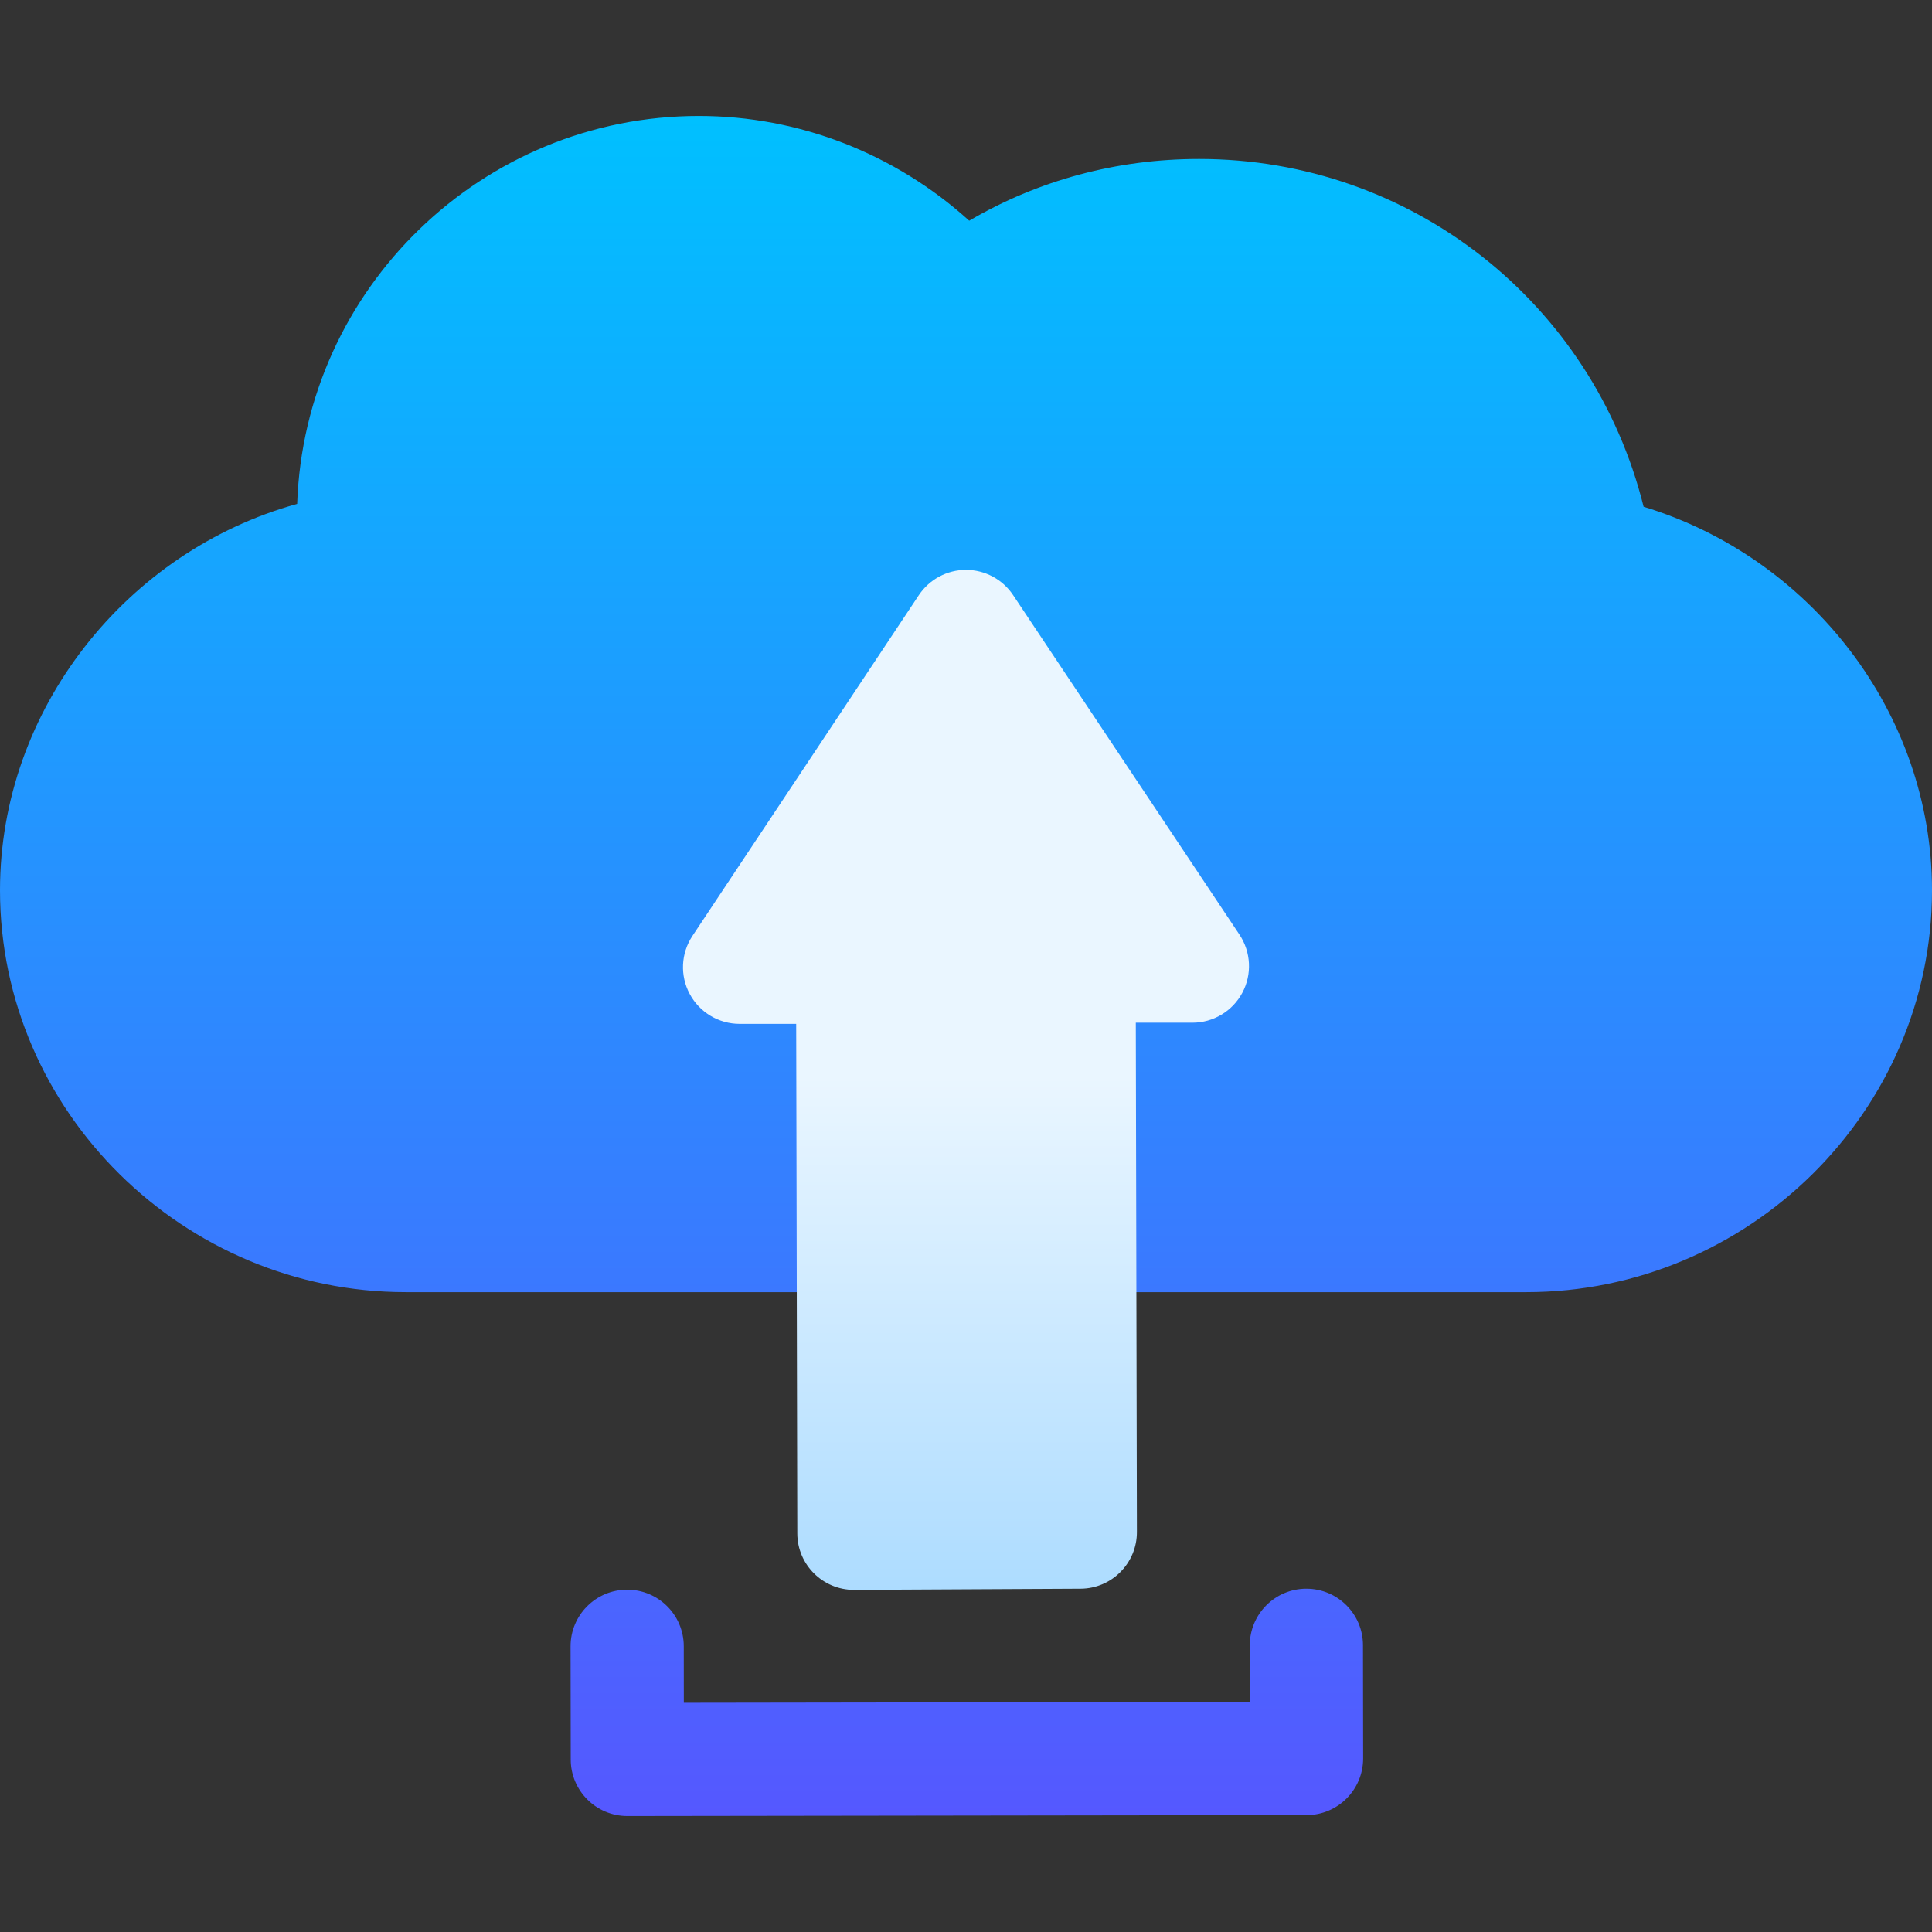
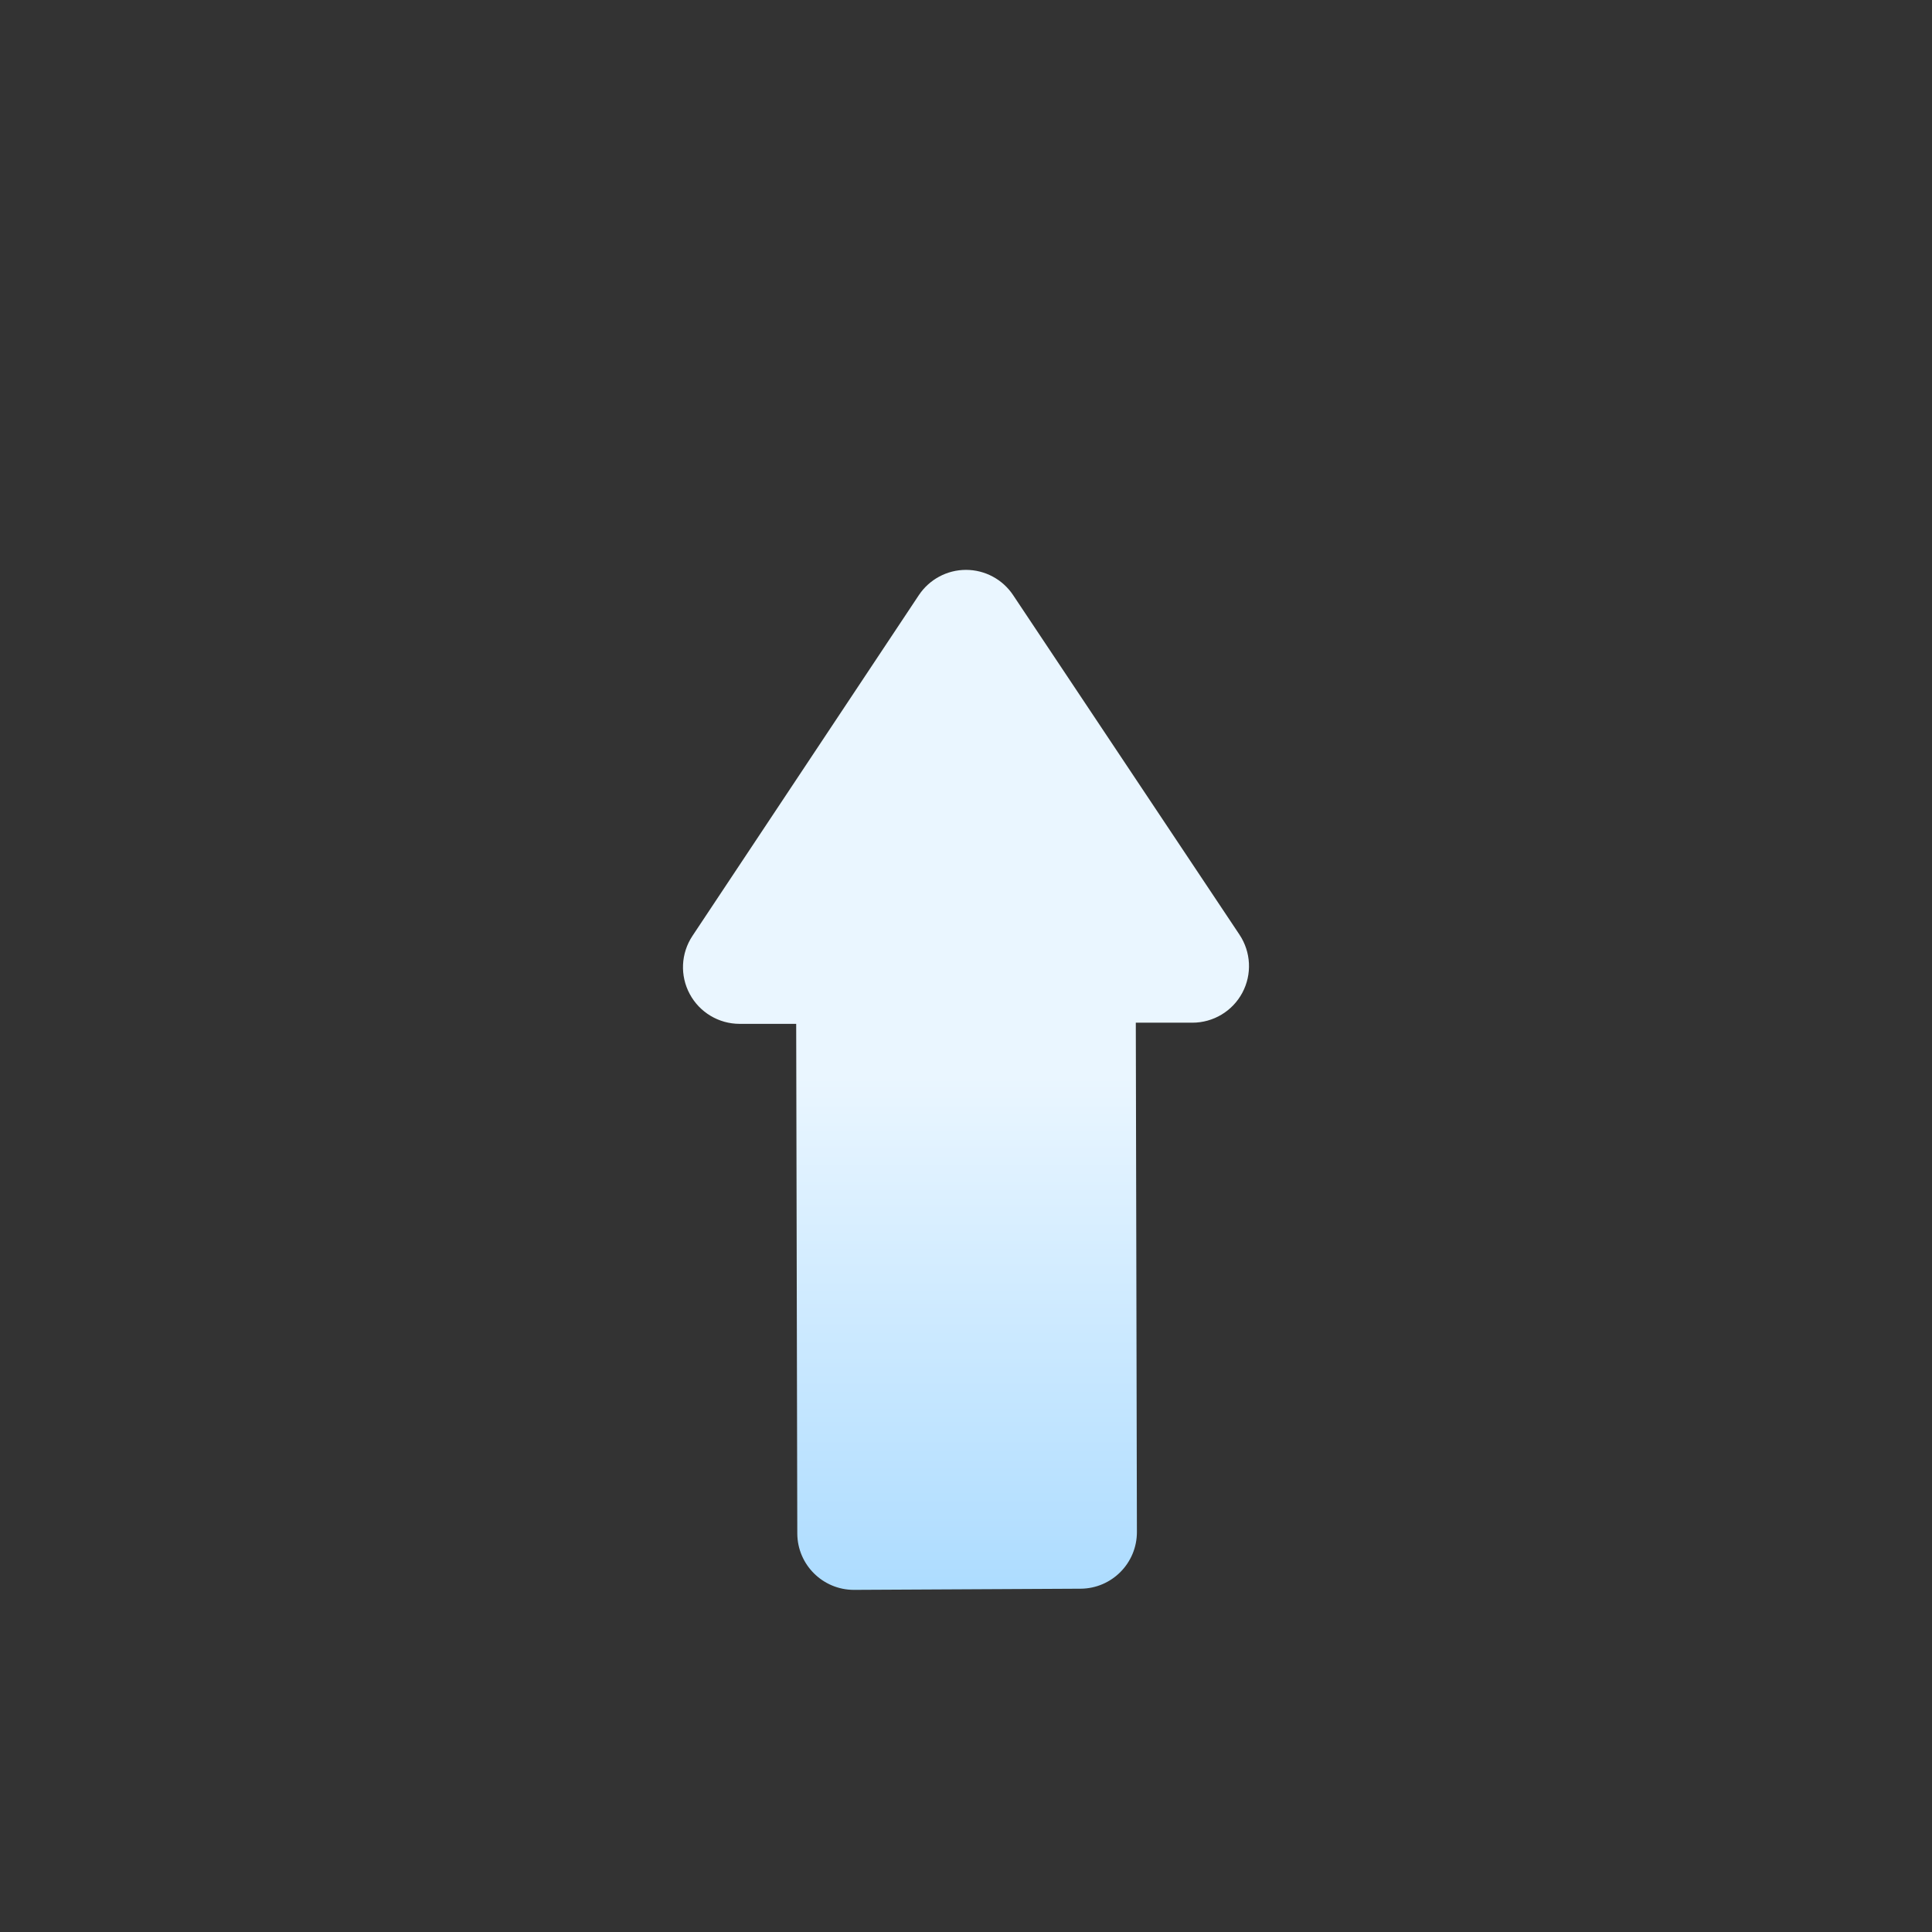
<svg xmlns="http://www.w3.org/2000/svg" id="Capa_1" height="512" viewBox="0 0 512 512" width="512">
  <rect x="0" y="0" width="512" height="512" fill="#333333" stroke="none" />
  <linearGradient id="SVGID_1_" gradientUnits="userSpaceOnUse" x1="256" x2="256" y1="481.271" y2="30.729">
    <stop offset="0" stop-color="#5558ff" />
    <stop offset="1" stop-color="#00c0ff" />
  </linearGradient>
  <linearGradient id="SVGID_2_" gradientUnits="userSpaceOnUse" x1="255.998" x2="255.998" y1="421.33" y2="151.022">
    <stop offset="0" stop-color="#addcff" />
    <stop offset=".503" stop-color="#eaf6ff" />
    <stop offset="1" stop-color="#eaf6ff" />
  </linearGradient>
  <g>
    <g>
      <g>
-         <path d="m346.205 421.022s-.015 0-.029 0c-8.276.015-14.985 6.738-14.971 15.029l.015 14.985-150 .22-.015-15c-.015-8.276-6.724-14.971-15-14.971 0 0-.015 0-.029 0-8.276.015-14.985 6.738-14.971 15.029l.044 29.985c.015 8.276 6.724 14.971 15 14.971h.015l180-.249c8.239 0 14.985-6.695 14.985-15.029l-.044-30c-.015-8.276-6.724-14.97-15-14.97zm89.37-286.729c-13.433-53.965-61.479-92.168-117.773-92.168-21.812 0-42.642 5.625-60.952 16.362-19.629-17.769-45.103-27.759-71.646-27.759-57.495 0-104.487 45.776-106.45 102.803-45.147 12.511-78.754 54.39-78.754 102.393 0 58.726 48.769 106.509 107.494 106.509h118.506c8.291 0 15-6.709 15-15v-71.103c0-8.291-6.709-15-15-15h-2.021l32.036-48.237 31.963 47.93h-1.978c-8.291 0-15 6.709-15 15v71.411c0 8.291 6.709 15 15 15h118.506c58.725-.001 107.494-47.784 107.494-106.51 0-46.963-32.172-88.198-76.425-101.631z" fill="url(#SVGID_1_)" />
-       </g>
+         </g>
    </g>
    <g>
      <g>
        <path d="m328.48 247.702-60-90c-2.783-4.175-7.471-6.68-12.48-6.68h-.015c-5.01 0-9.697 2.52-12.48 6.694l-60 90.308c-3.062 4.614-3.34 10.518-.718 15.396 2.607 4.863 7.69 7.91 13.213 7.91h15l.293 135.059c.031 8.295 6.783 14.941 15 14.941h.073l60-.308c8.276-.044 14.956-6.782 14.927-15.059l-.293-134.941h15c5.537 0 10.62-3.047 13.228-7.925s2.314-10.796-.748-15.395z" fill="url(#SVGID_2_)" />
      </g>
    </g>
  </g>
</svg>